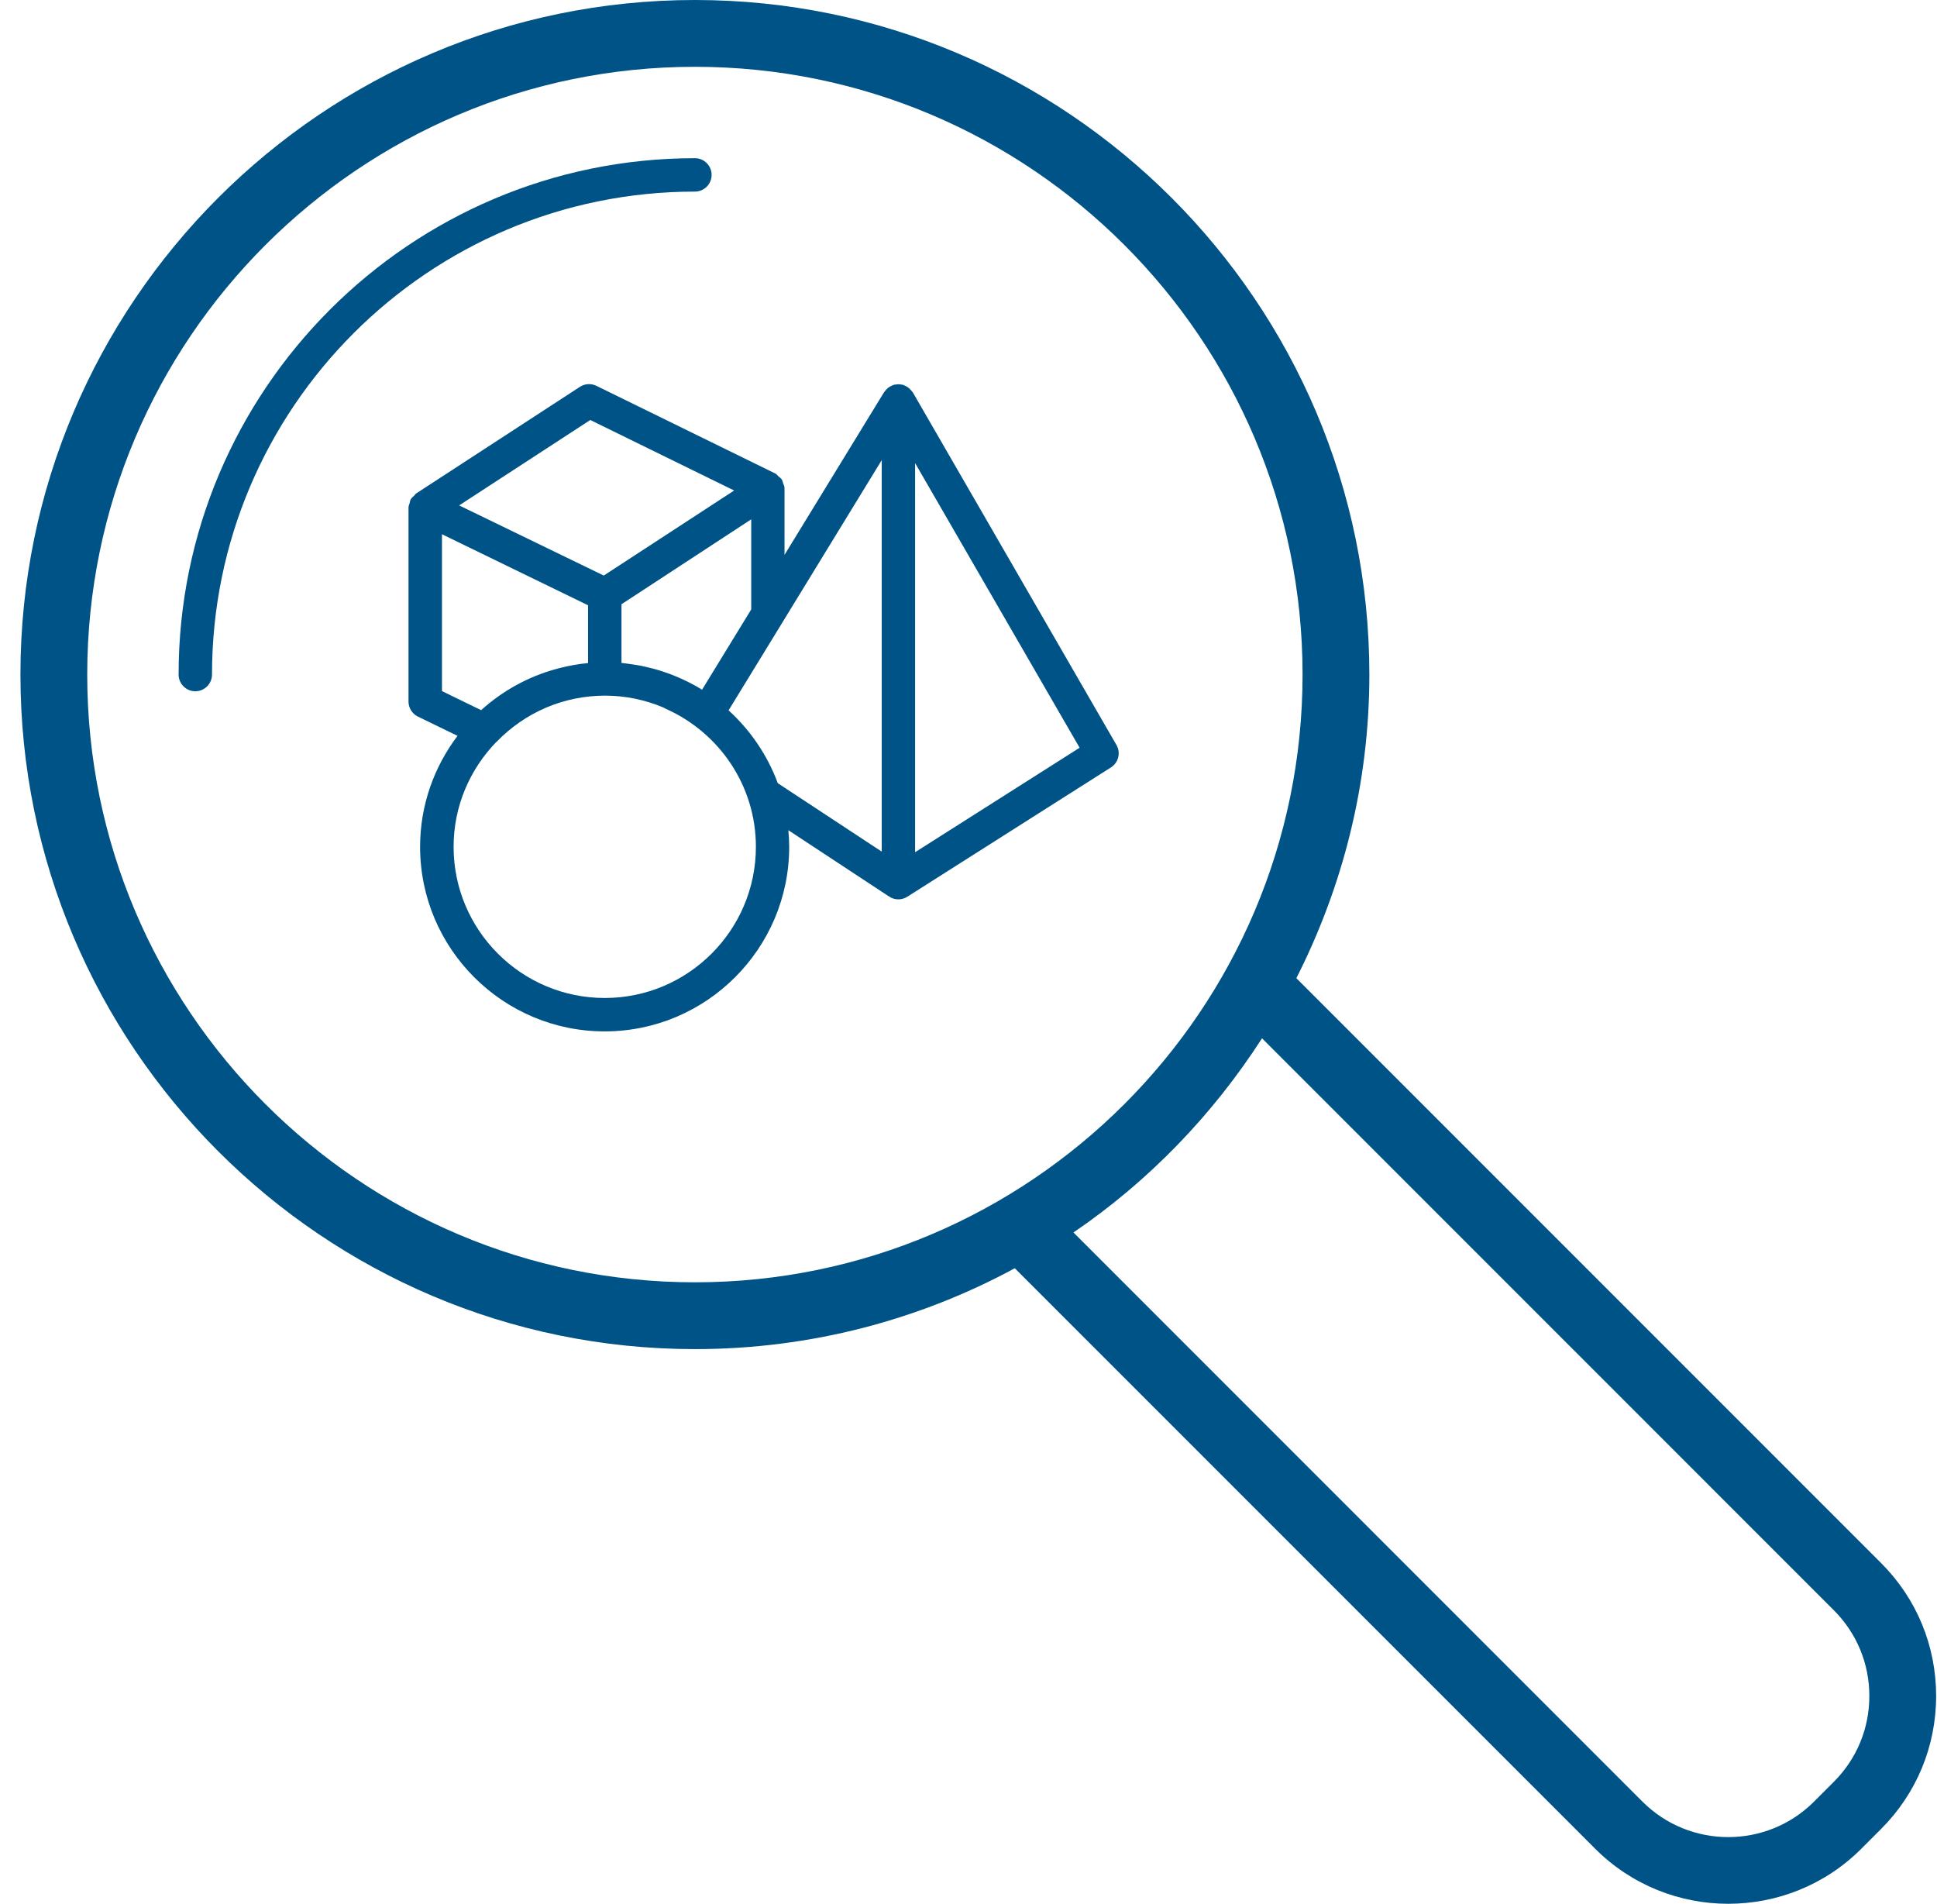
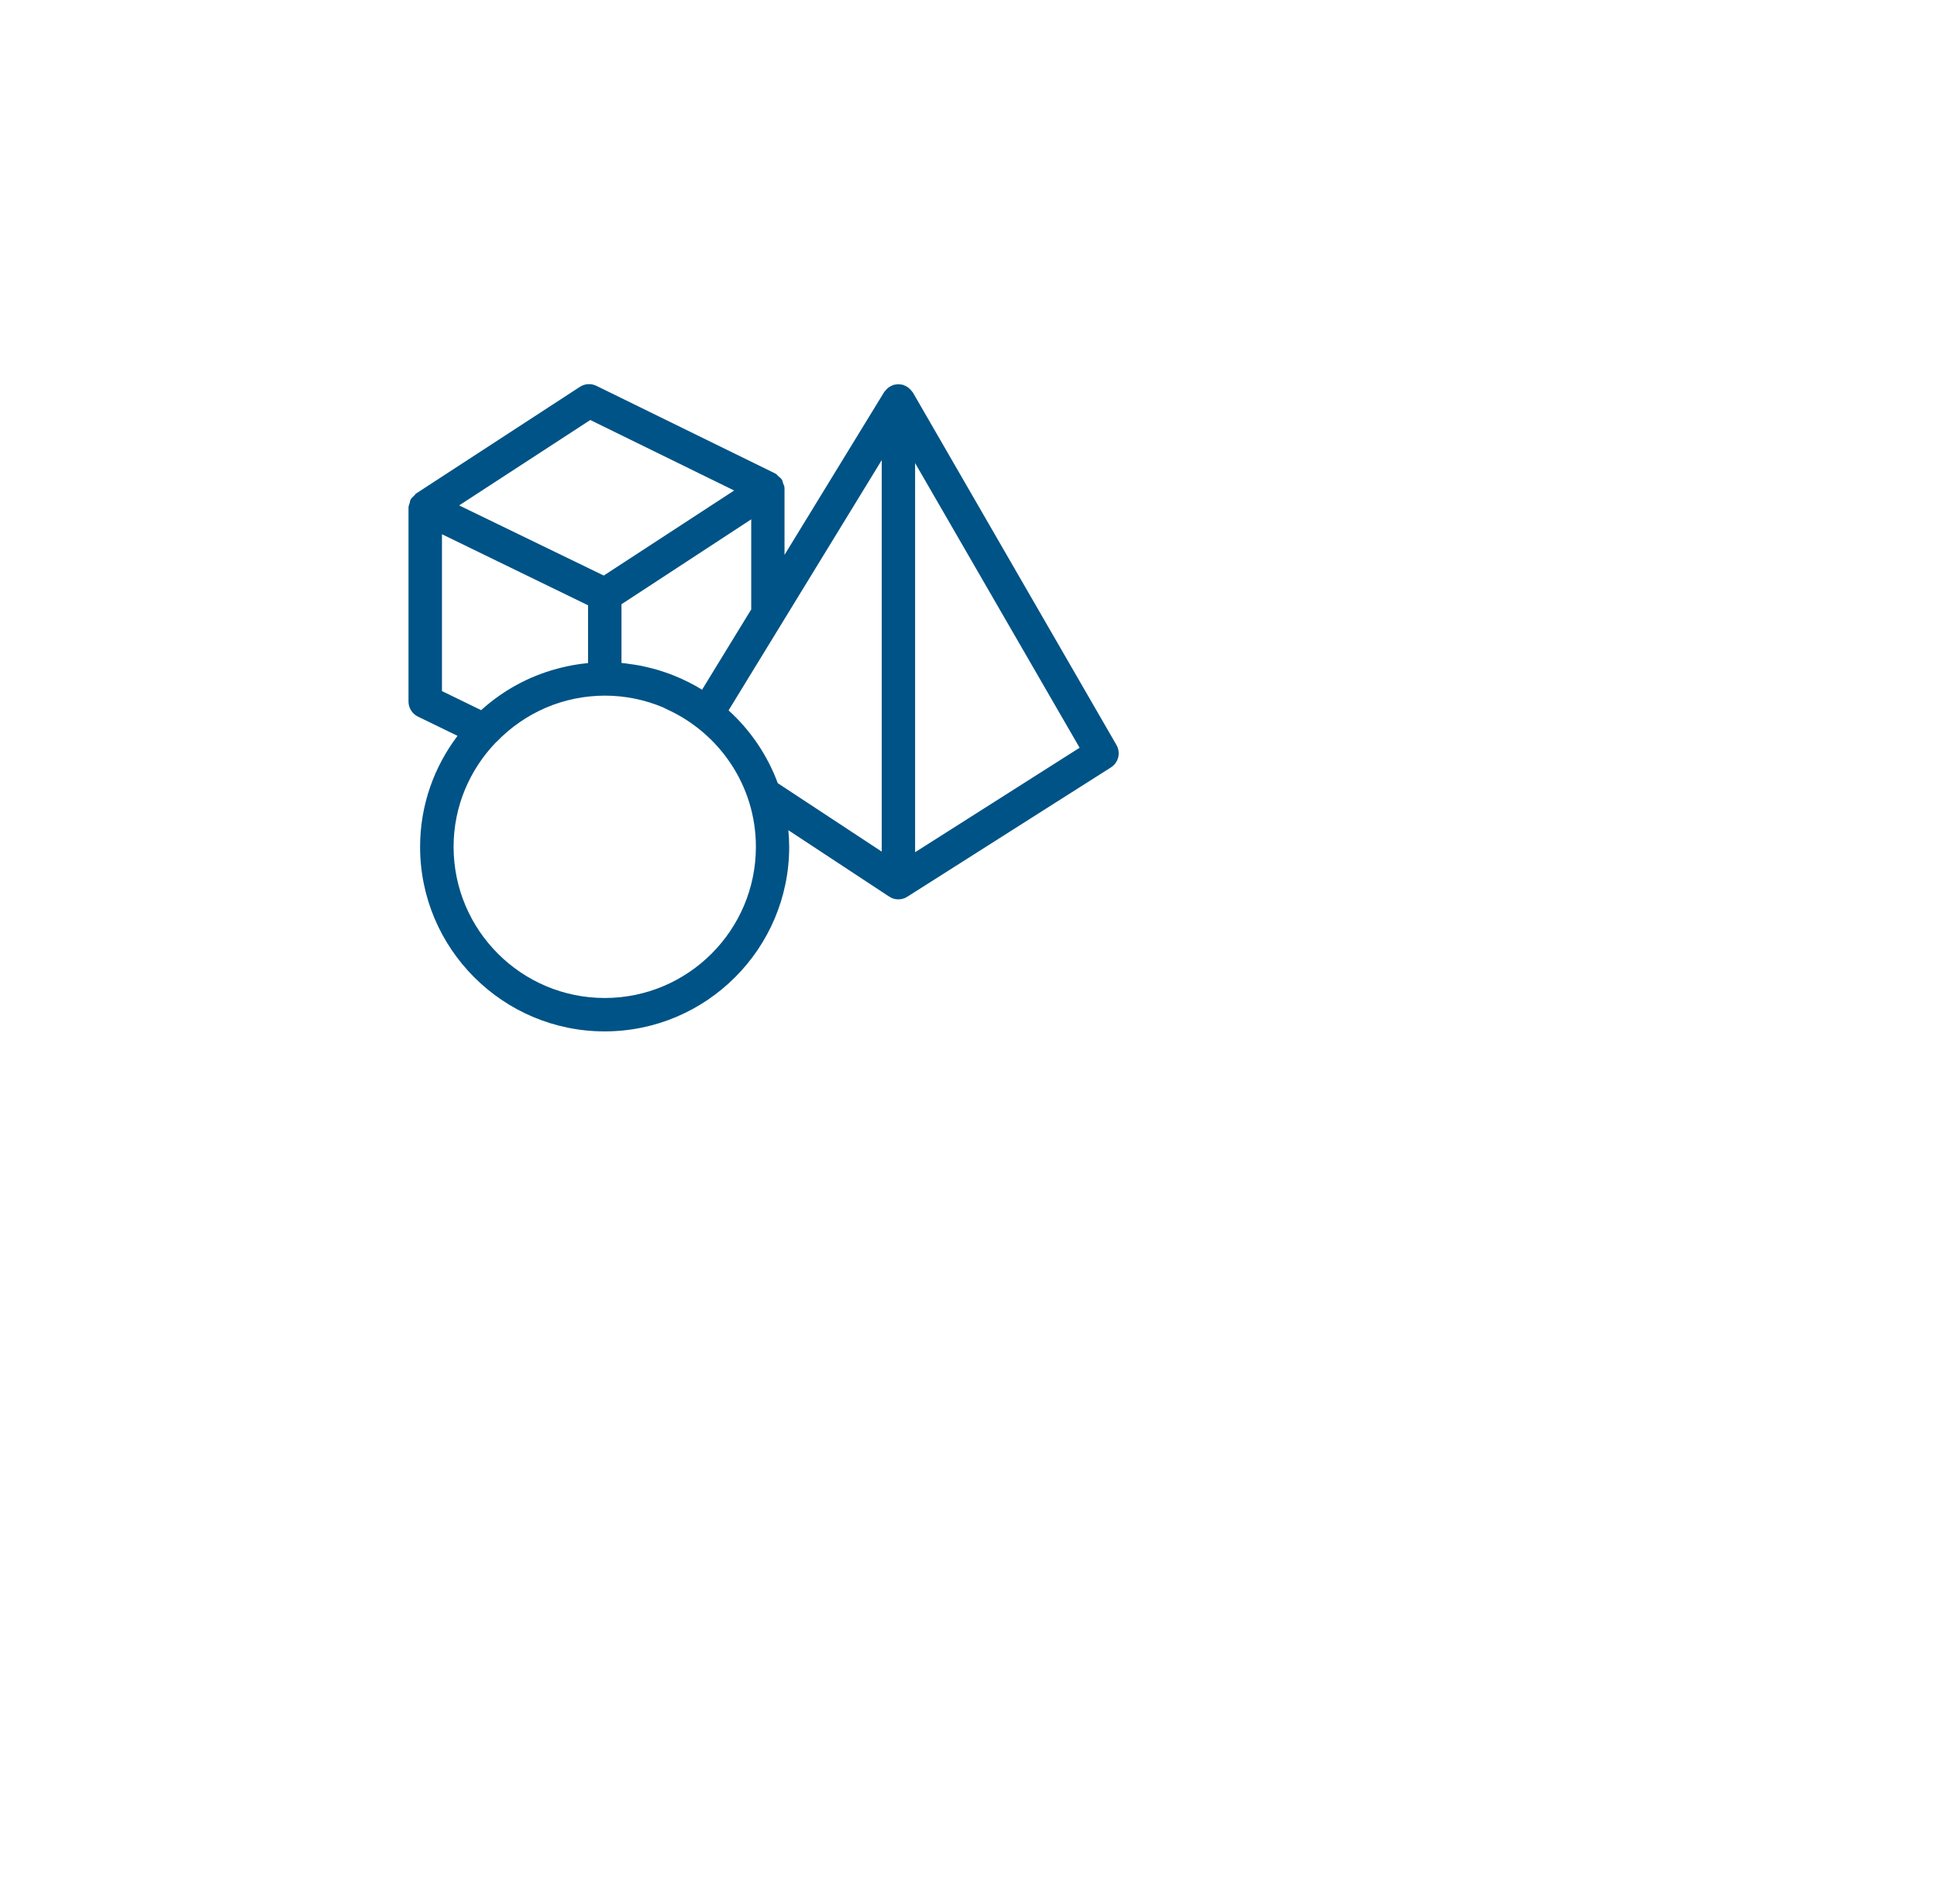
<svg xmlns="http://www.w3.org/2000/svg" width="58" height="57" viewBox="0 0 58 57" fill="none">
-   <path d="M56.324 46.793L38.817 29.285C40.204 26.549 41.003 23.466 41.003 20.195C41.003 9.06 31.943 0 20.808 0C9.671 0 0.612 9.06 0.612 20.195C0.612 31.33 9.672 40.39 20.808 40.39C24.272 40.39 27.534 39.512 30.386 37.969L47.767 55.35C48.866 56.448 50.307 56.996 51.749 56.996C53.191 56.996 54.635 56.447 55.732 55.35L56.324 54.758C57.388 53.694 57.974 52.279 57.974 50.775C57.974 49.271 57.389 47.856 56.324 46.793ZM2.612 20.195C2.612 10.163 10.774 2 20.808 2C30.842 2 39.003 10.163 39.003 20.195C39.003 30.228 30.841 38.39 20.808 38.39C10.775 38.39 2.612 30.229 2.612 20.195ZM54.91 53.345L54.318 53.937C52.904 55.353 50.598 55.355 49.18 53.937L32.143 36.898C34.396 35.364 36.312 33.379 37.789 31.085L54.91 48.207C55.597 48.894 55.974 49.806 55.974 50.775C55.975 51.746 55.597 52.658 54.91 53.345Z" fill="#005386" />
-   <path d="M21.308 5.236C21.308 4.96 21.084 4.736 20.808 4.736C12.284 4.736 5.348 11.671 5.348 20.195C5.348 20.471 5.572 20.695 5.848 20.695C6.124 20.695 6.348 20.471 6.348 20.195C6.348 12.222 12.835 5.736 20.808 5.736C21.084 5.736 21.308 5.512 21.308 5.236Z" fill="#005386" />
  <path d="M27.334 11.75C27.326 11.737 27.314 11.727 27.305 11.715C27.297 11.704 27.289 11.696 27.281 11.686C27.219 11.611 27.14 11.556 27.049 11.528C27.044 11.526 27.042 11.521 27.036 11.519C27.021 11.515 27.005 11.517 26.99 11.514C26.961 11.509 26.934 11.504 26.904 11.504C26.874 11.504 26.846 11.508 26.817 11.513C26.801 11.516 26.786 11.513 26.77 11.518C26.762 11.52 26.755 11.526 26.747 11.528C26.718 11.537 26.691 11.551 26.664 11.566C26.643 11.578 26.622 11.588 26.602 11.603C26.58 11.619 26.562 11.639 26.543 11.659C26.524 11.679 26.506 11.698 26.49 11.72C26.485 11.727 26.478 11.732 26.473 11.74L23.491 16.612V14.624C23.491 14.619 23.487 14.614 23.487 14.609C23.487 14.604 23.491 14.599 23.49 14.593C23.487 14.549 23.463 14.512 23.449 14.471C23.436 14.433 23.433 14.393 23.411 14.359C23.384 14.316 23.341 14.288 23.302 14.254C23.276 14.232 23.26 14.201 23.229 14.184C23.226 14.182 23.223 14.183 23.22 14.182C23.216 14.18 23.215 14.176 23.211 14.174L17.858 11.551C17.699 11.474 17.512 11.485 17.365 11.581L12.459 14.775C12.437 14.79 12.427 14.815 12.407 14.833C12.363 14.872 12.319 14.911 12.292 14.962C12.276 14.992 12.277 15.026 12.267 15.059C12.254 15.104 12.232 15.146 12.232 15.194V21.003C12.232 21.194 12.341 21.369 12.513 21.453L13.7 22.03C13 22.956 12.579 24.104 12.579 25.352C12.579 28.399 15.058 30.878 18.105 30.878C21.152 30.878 23.631 28.399 23.631 25.352C23.631 25.184 23.621 25.019 23.606 24.855L26.624 26.842C26.63 26.846 26.637 26.844 26.643 26.848C26.649 26.852 26.652 26.859 26.658 26.863C26.733 26.905 26.816 26.925 26.899 26.925C26.981 26.925 27.062 26.905 27.136 26.865C27.142 26.862 27.144 26.855 27.15 26.852C27.155 26.849 27.162 26.85 27.167 26.847L33.265 22.975C33.492 22.831 33.565 22.535 33.43 22.303L27.334 11.75ZM21.021 20.65C21.015 20.646 21.008 20.642 21.001 20.637L20.85 20.546C20.83 20.534 20.808 20.524 20.787 20.513C20.733 20.484 20.679 20.454 20.624 20.426C20.623 20.425 20.622 20.425 20.621 20.425C20.618 20.423 20.614 20.421 20.611 20.42L20.392 20.315C20.314 20.28 20.236 20.247 20.157 20.216C20.079 20.185 19.999 20.156 19.91 20.126C19.909 20.126 19.909 20.125 19.908 20.125C19.905 20.124 19.902 20.123 19.899 20.122C19.825 20.097 19.752 20.073 19.68 20.052C19.679 20.052 19.678 20.052 19.678 20.051C19.678 20.051 19.677 20.051 19.676 20.051C19.584 20.024 19.49 20.001 19.36 19.97L19.177 19.929C19.068 19.908 18.955 19.893 18.784 19.869C18.775 19.868 18.682 19.853 18.665 19.854C18.664 19.854 18.66 19.853 18.659 19.853C18.642 19.851 18.626 19.85 18.609 19.848V18.09L22.494 15.548V18.245L21.021 20.65ZM17.675 12.574L21.983 14.685L18.078 17.231L13.748 15.131L17.675 12.574ZM13.234 15.994L17.608 18.121V19.85C17.603 19.85 17.598 19.852 17.593 19.853C17.318 19.879 17.05 19.928 16.787 19.993C16.75 20.002 16.713 20.012 16.676 20.022C15.819 20.252 15.046 20.683 14.407 21.261L13.234 20.69V15.994ZM18.108 29.878C15.612 29.878 13.582 27.848 13.582 25.352C13.582 24.135 14.07 23.034 14.854 22.22C14.858 22.216 14.863 22.215 14.866 22.212C15.725 21.323 16.876 20.83 18.109 20.826C18.727 20.826 19.316 20.952 19.853 21.177L19.953 21.228C21.53 21.936 22.634 23.514 22.634 25.352C22.634 27.848 20.604 29.878 18.108 29.878ZM21.816 21.267L23.42 18.647L26.402 13.775V25.496L23.289 23.447C22.977 22.604 22.468 21.86 21.816 21.267ZM27.401 25.514V13.864L32.327 22.386L27.401 25.514Z" fill="#005386" />
</svg>